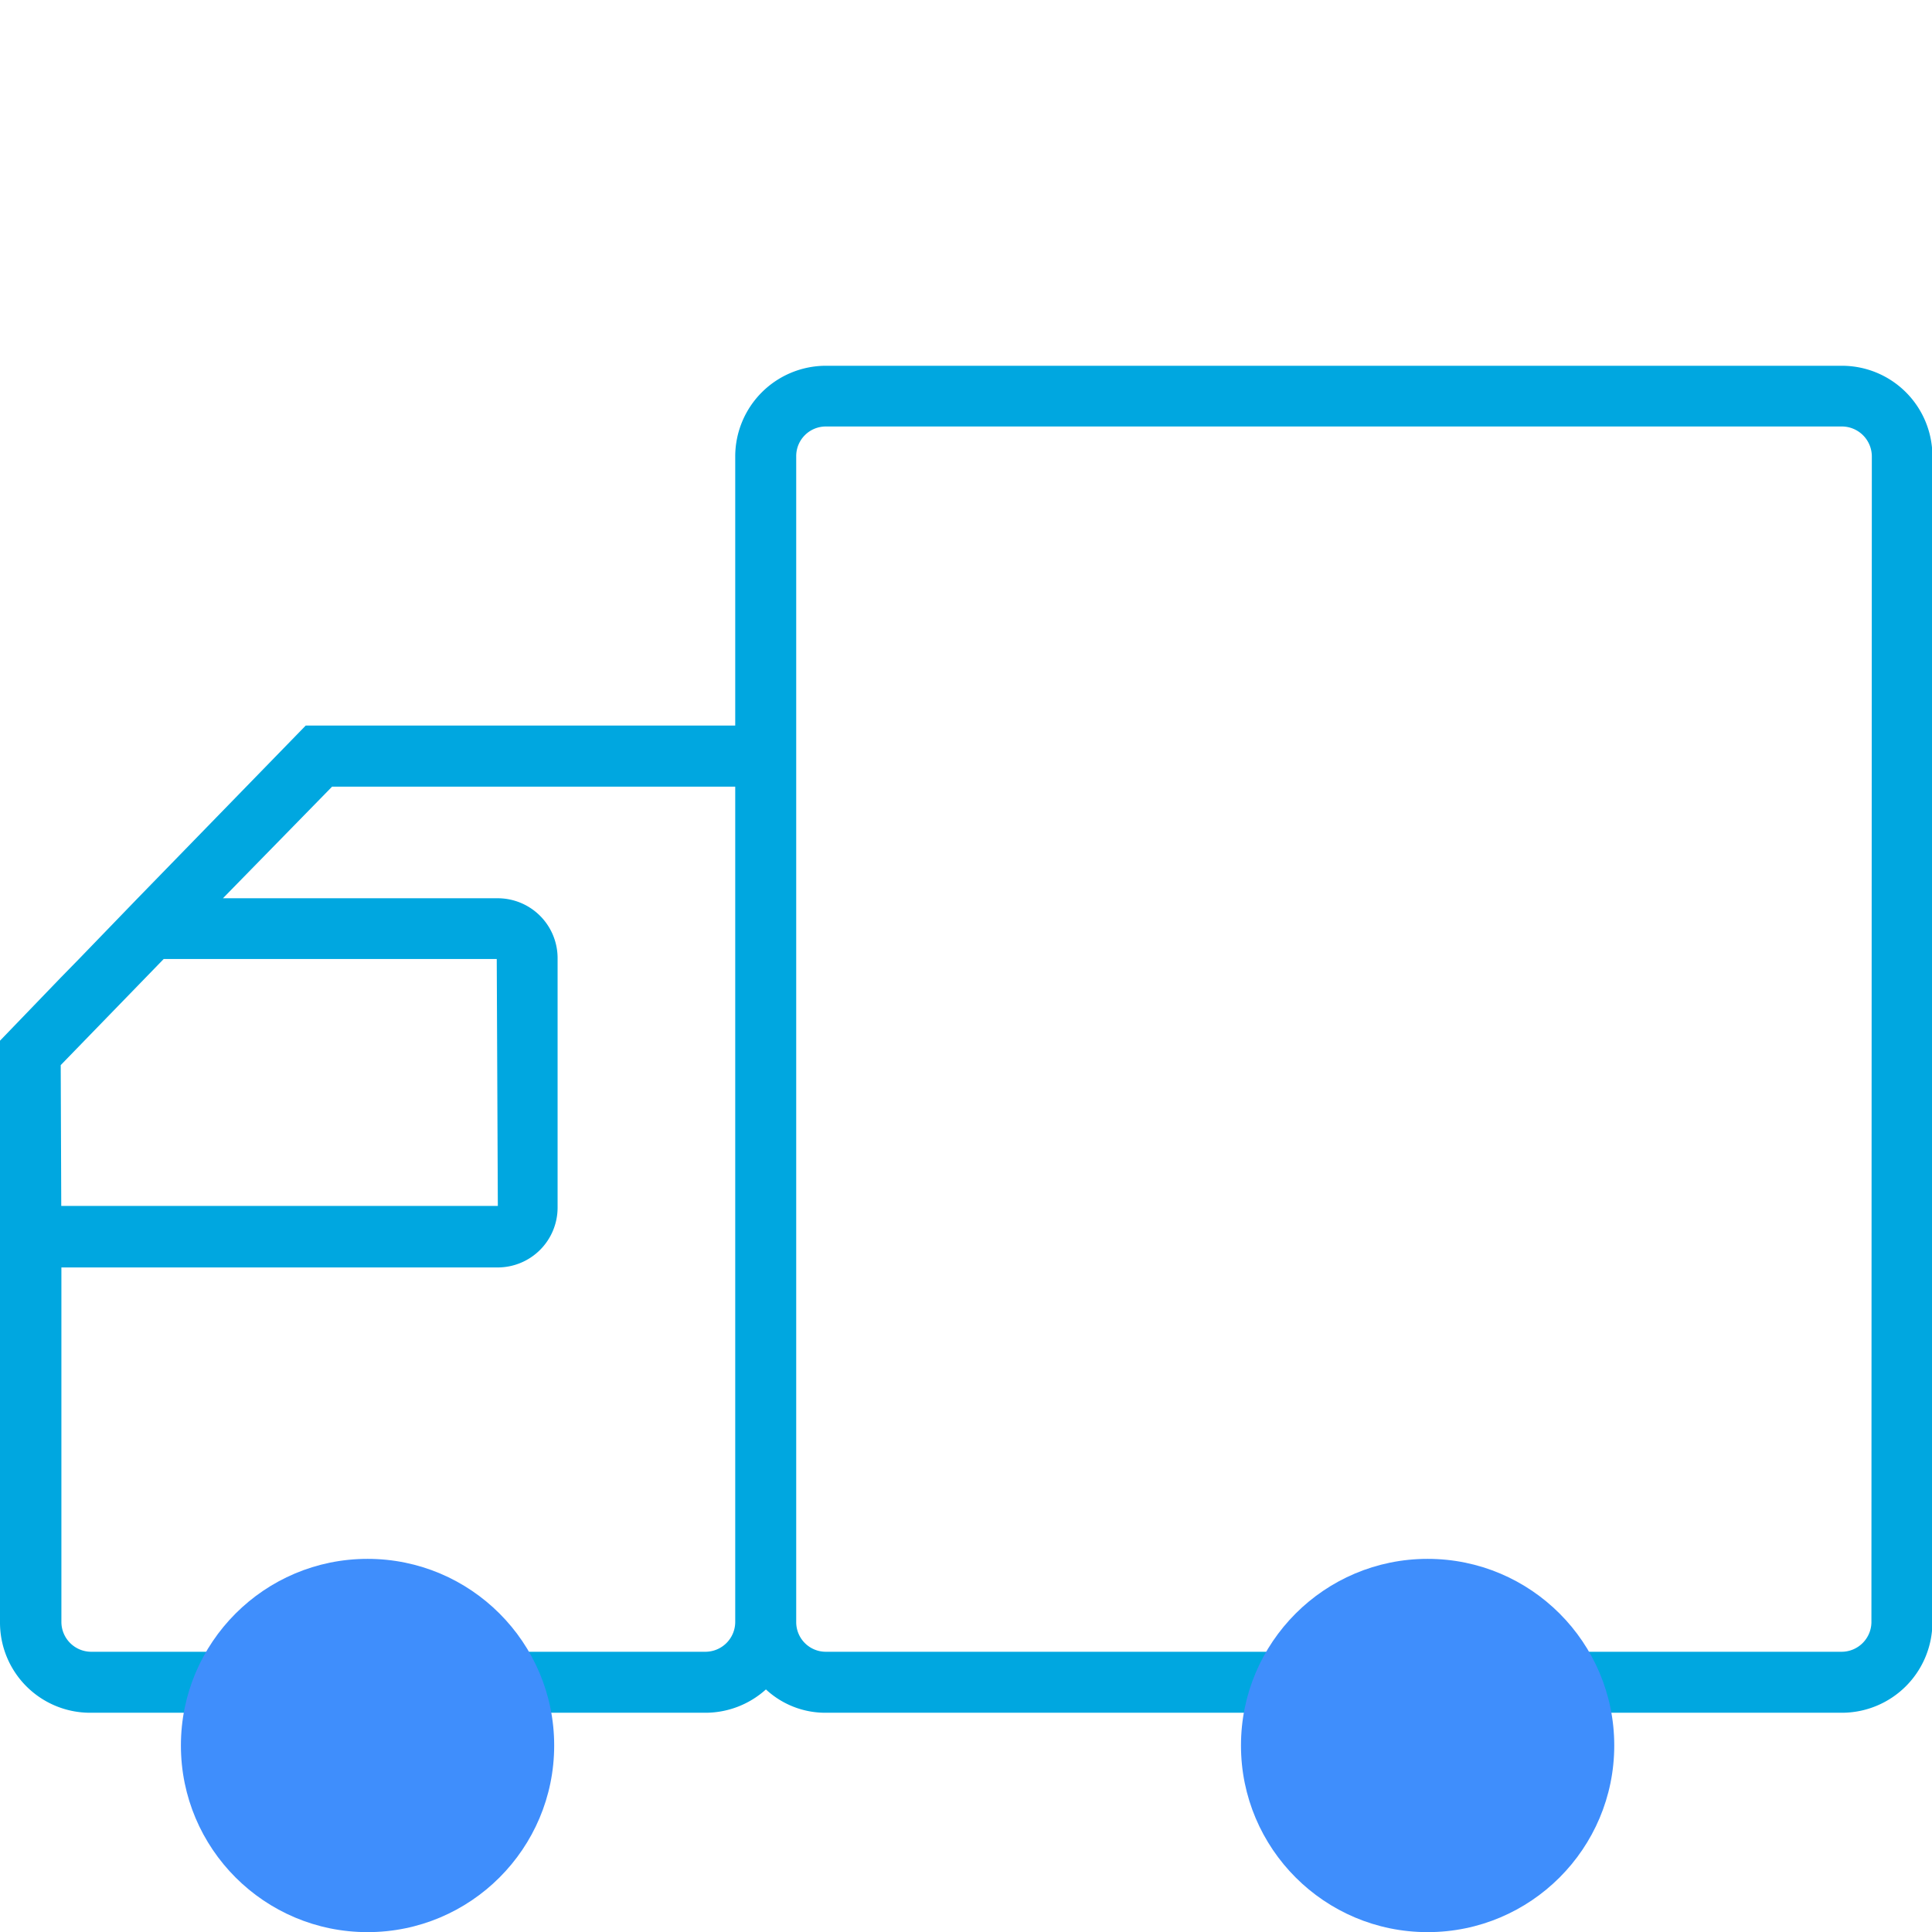
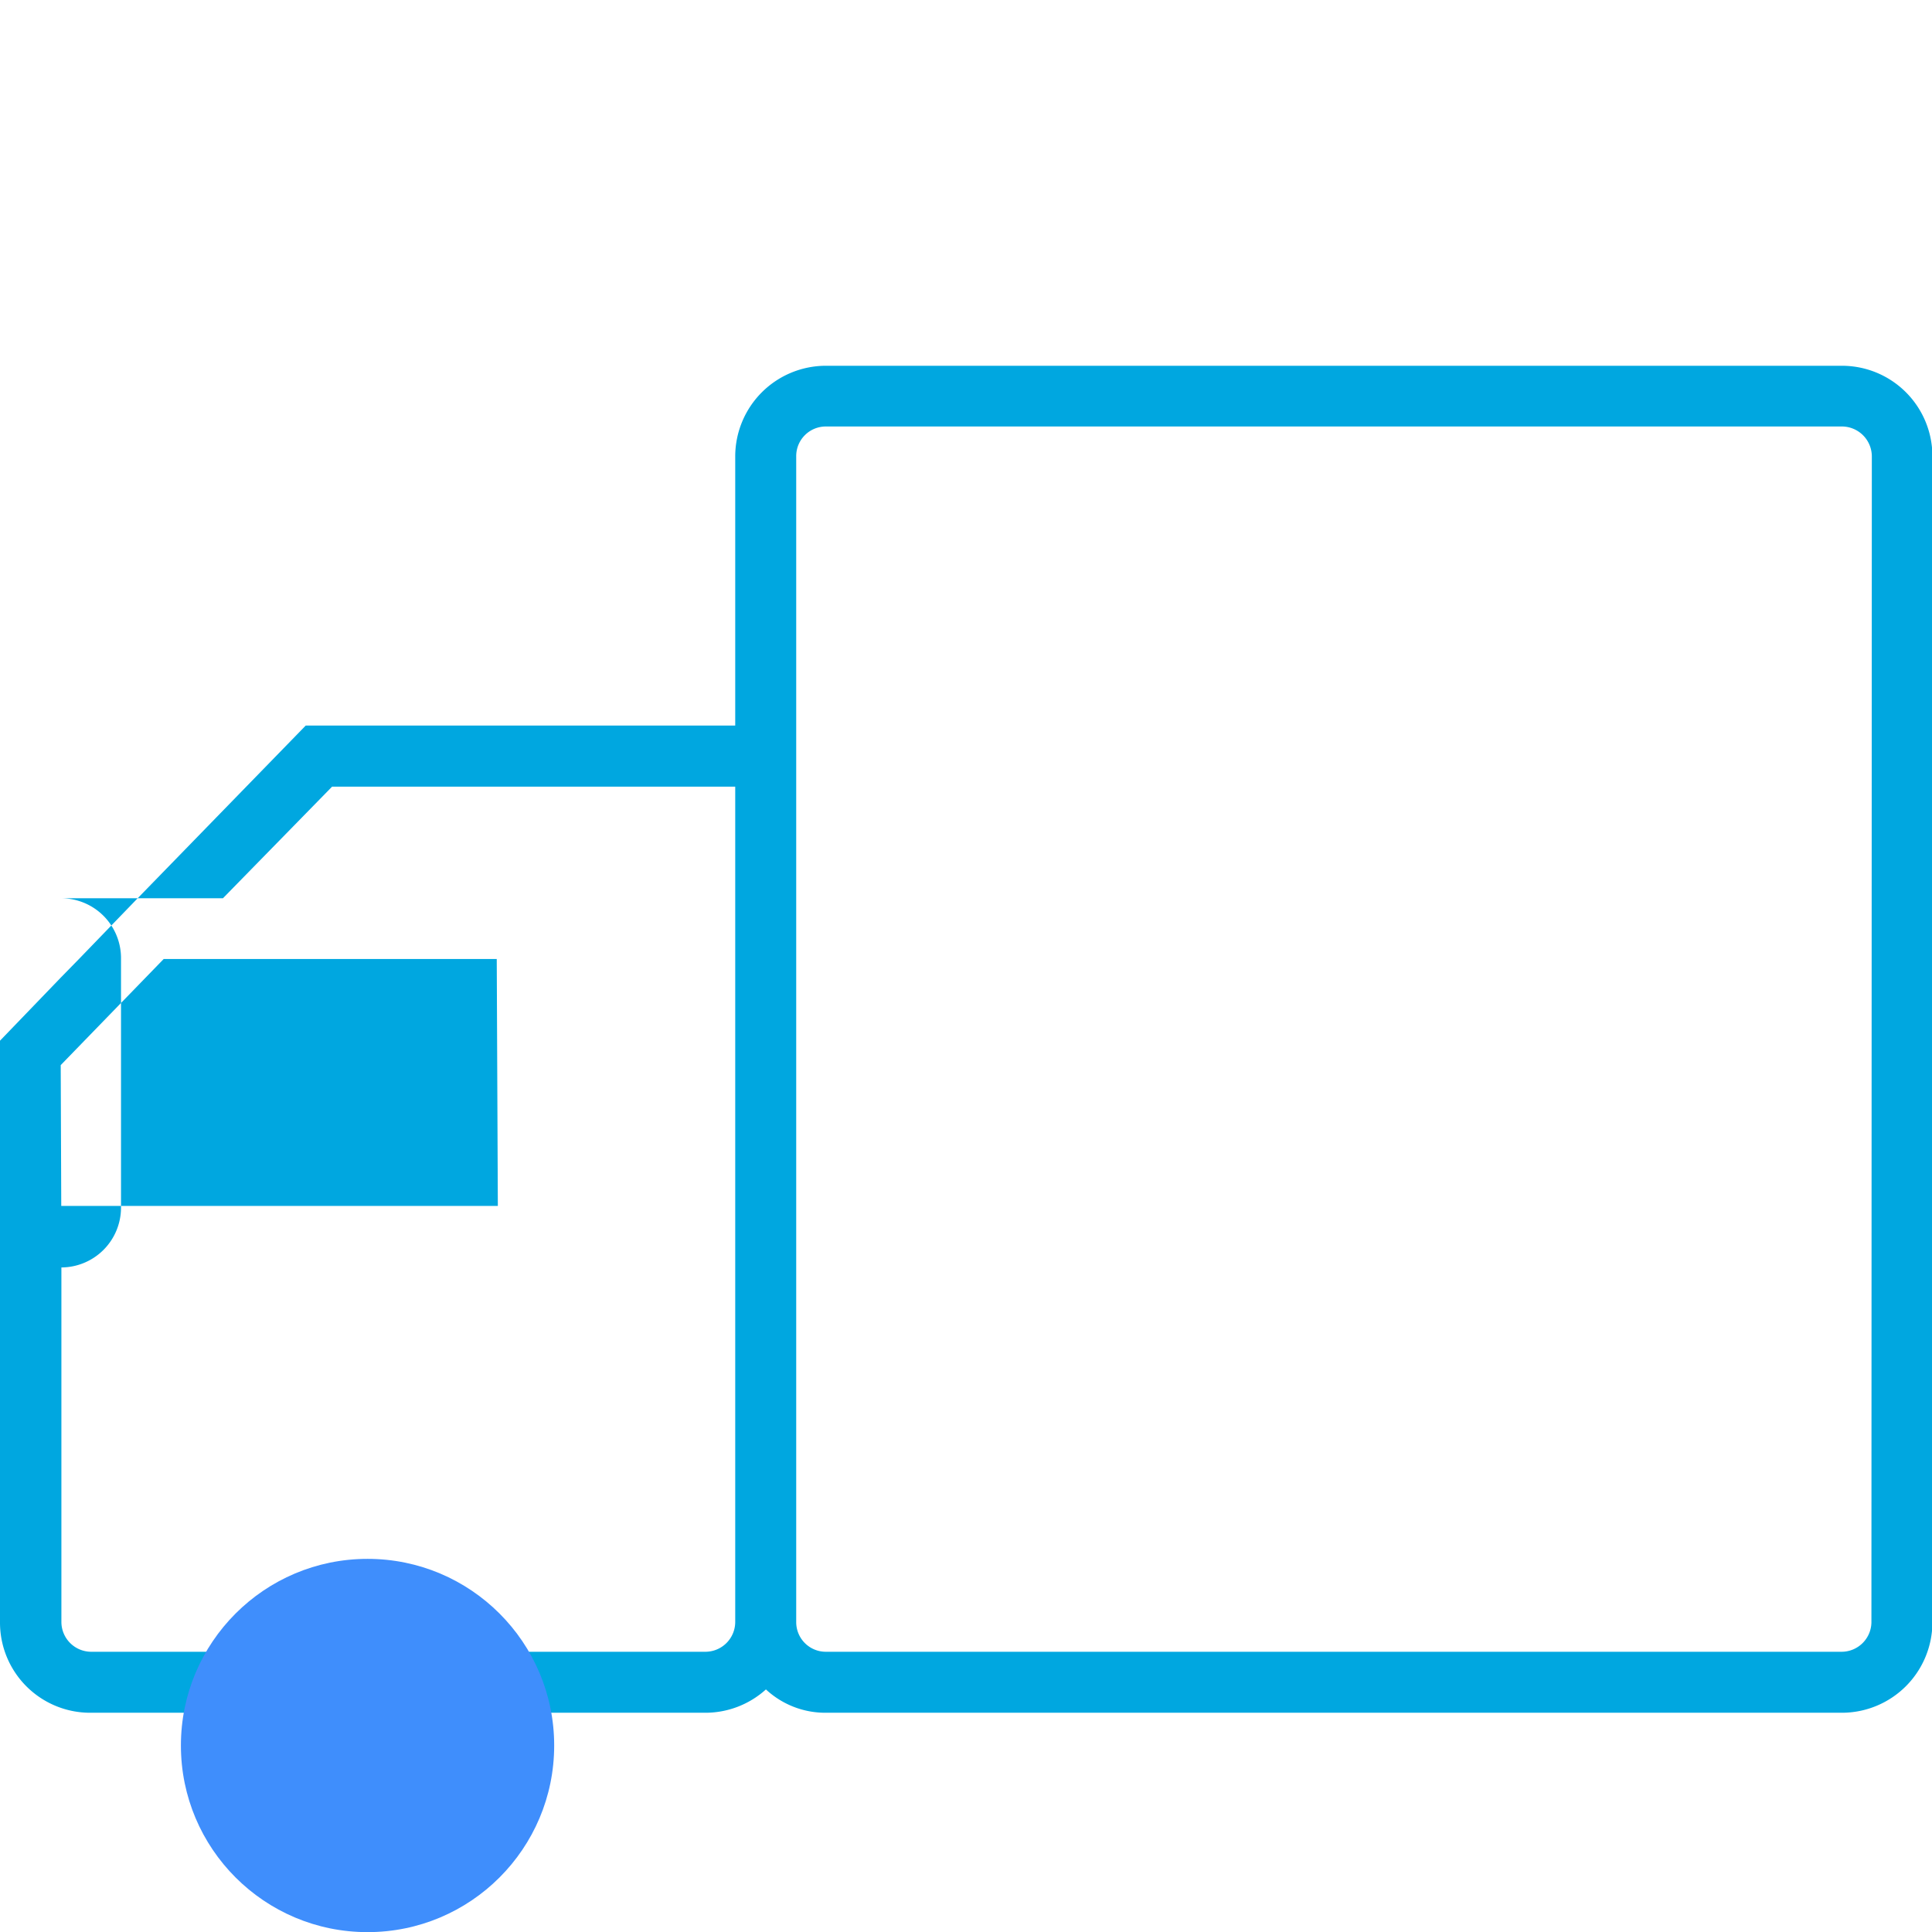
<svg xmlns="http://www.w3.org/2000/svg" viewBox="0 0 141.61 141.61">
  <defs>
    <style>.cls-1{fill:#00a7e0;}.cls-2{fill:#3f8efc;}.cls-3{fill:none;}</style>
  </defs>
  <g id="Layer_2" data-name="Layer 2">
    <g id="ICONS">
-       <path class="cls-1" d="M135,26.81H60.53a6.65,6.65,0,0,0-6.64,6.64V53.18H22.41L10.09,65.84l-4.3,4.45L4.45,71.66,0,76.28V118.9a6.61,6.61,0,0,0,6.64,6.64H51.69a6.62,6.62,0,0,0,4.45-1.71,6.39,6.39,0,0,0,4.39,1.71H135a6.64,6.64,0,0,0,6.64-6.64V33.45A6.63,6.63,0,0,0,135,26.81ZM4.45,78.07,12,70.29H36.41l.08,18.1h-32ZM53.89,118.9a2.19,2.19,0,0,1-2.2,2.17h-45a2.19,2.19,0,0,1-2.19-2.17v-26h32a4.39,4.39,0,0,0,4.37-4.36V70.2a4.39,4.39,0,0,0-4.37-4.36H16.34l8-8.18H53.89Zm83.28,0a2.19,2.19,0,0,1-2.2,2.17H60.53a2.17,2.17,0,0,1-2.17-2.17V33.45a2.17,2.17,0,0,1,2.17-2.19H135a2.2,2.2,0,0,1,2.2,2.19Z" />
+       <path class="cls-1" d="M135,26.81H60.53a6.65,6.65,0,0,0-6.64,6.64V53.18H22.41L10.09,65.84l-4.3,4.45L4.45,71.66,0,76.28V118.9a6.61,6.61,0,0,0,6.64,6.64H51.69a6.62,6.62,0,0,0,4.45-1.71,6.39,6.39,0,0,0,4.39,1.71H135a6.64,6.64,0,0,0,6.64-6.64V33.45A6.63,6.63,0,0,0,135,26.81ZM4.45,78.07,12,70.29H36.41l.08,18.1h-32ZM53.89,118.9a2.19,2.19,0,0,1-2.2,2.17h-45a2.19,2.19,0,0,1-2.19-2.17v-26a4.39,4.39,0,0,0,4.37-4.36V70.2a4.39,4.39,0,0,0-4.37-4.36H16.34l8-8.18H53.89Zm83.28,0a2.19,2.19,0,0,1-2.2,2.17H60.53a2.17,2.17,0,0,1-2.17-2.17V33.45a2.17,2.17,0,0,1,2.17-2.19H135a2.2,2.2,0,0,1,2.2,2.19Z" />
      <circle class="cls-2" cx="26.94" cy="127.94" r="13.68" />
-       <circle class="cls-2" cx="104.64" cy="127.94" r="13.68" />
      <rect class="cls-3" width="141.61" height="141.61" />
    </g>
  </g>
</svg>